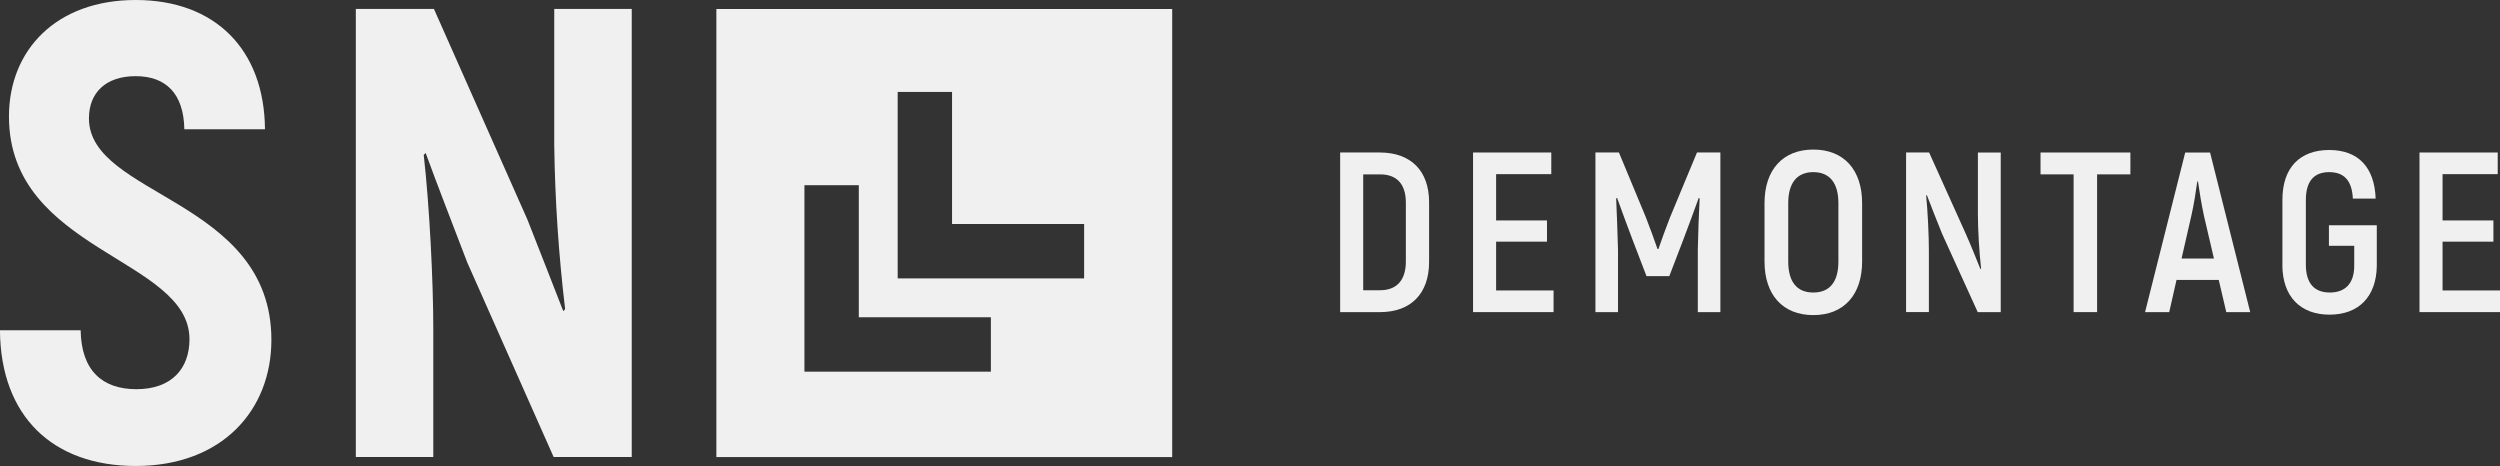
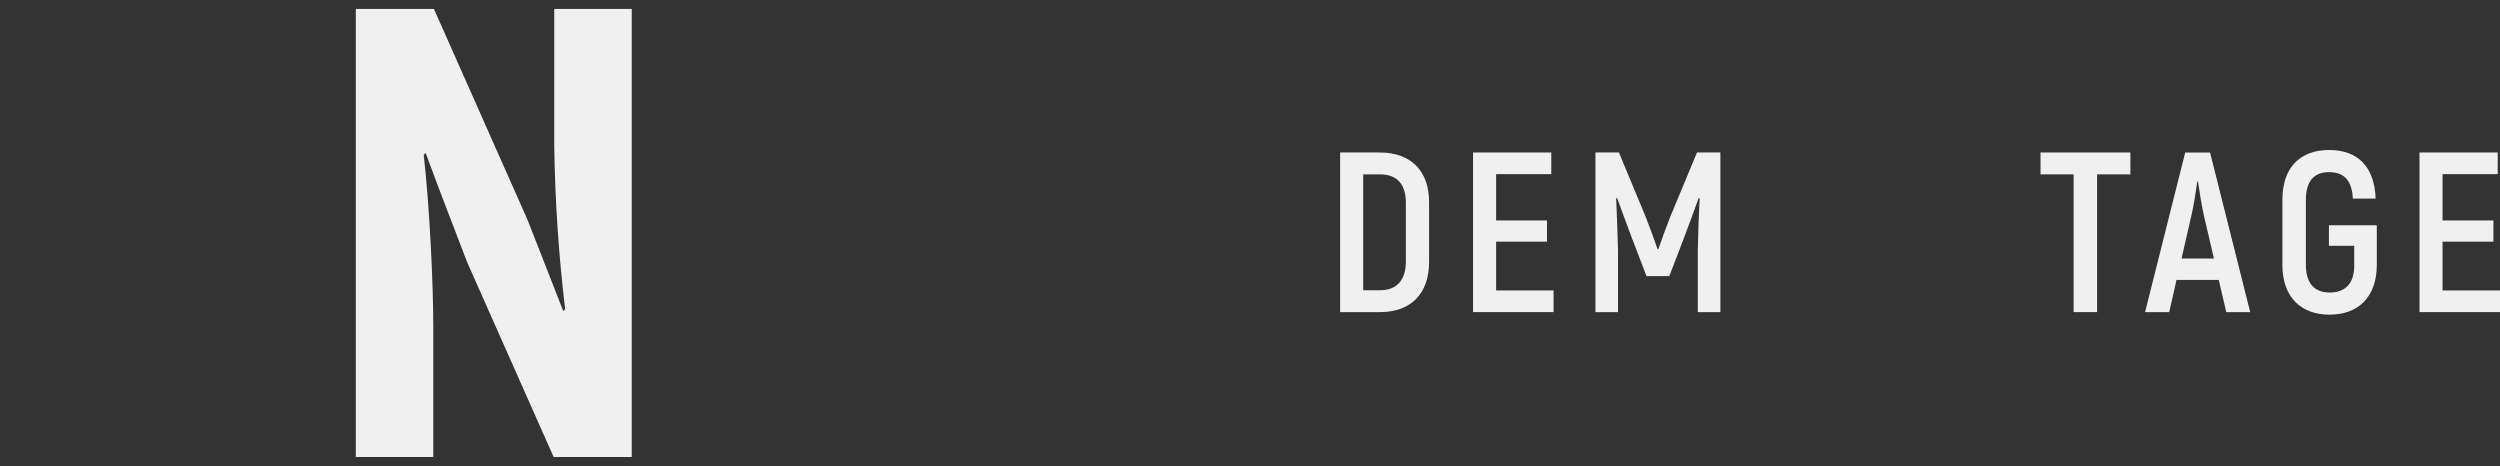
<svg xmlns="http://www.w3.org/2000/svg" id="Ebene_1" viewBox="0 0 569.19 106.09">
  <rect x="0" y="0" width="569.19" height="106.09" fill="#333333" stroke="none" />
  <g id="Gruppe_117">
-     <path id="Pfad_6" d="m0,75.2h18.36c.15,9.18,4.95,13.41,12.68,13.41,8.16,0,12.1-4.81,12.1-11.37C43.14,58.73,2.04,57.27,2.04,26.52,2.04,11.37,12.83,0,30.89,0s29.29,11.22,29.44,29.43h-18.36c-.14-8.16-4.23-12.09-11.08-12.09s-10.64,3.79-10.64,9.62c0,17.77,41.54,18.36,41.54,50.42,0,16.03-11.23,28.71-30.9,28.71-18.8,0-30.75-11.22-30.9-30.89Z" style="fill:#f0f0f0;" />
    <path id="Pfad_7" d="m81.02,2.04h17.78l21.28,47.95c2.62,6.56,5.68,14.57,8.16,20.84l.43-.44c-1.48-12.38-2.31-24.84-2.48-37.31V2.04h17.64v102.01h-17.78l-19.67-44.3c-3.06-8.01-6.7-17.34-9.47-24.92l-.44.44c1.31,11.51,2.18,28.85,2.18,39.49v29.29h-17.64V2.04Z" style="fill:#f0f0f0;" />
  </g>
-   <path id="Differenzmenge_25" d="m163.1,2.05h103.78v102.01h-103.78V2.05Zm83.73,61.33v-12.38h-30.07v-30.07h-12.38v42.46h42.46Zm-21.23,21.23v-12.38h-30.07v-30.07h-12.38v42.46h42.46Z" style="fill:#f0f0f0;" />
  <g style="isolation:isolate;">
    <path d="m305.12,34.72h9.03c7.06,0,11.22,4.15,11.22,11.32v13.6c0,7.22-4.15,11.42-11.16,11.42h-9.09v-36.34Zm9.09,31.36c3.74,0,5.87-2.23,5.87-6.54v-13.4c0-4.26-2.08-6.44-5.87-6.44h-3.84v26.38h3.84Z" style="fill:#f0f0f0;" />
    <path d="m353.71,66.13v4.93h-18.33v-36.34h17.81v4.93h-12.56v10.54h11.58v4.83h-11.58v11.11h13.08Z" style="fill:#f0f0f0;" />
    <path d="m391.69,34.72v36.34h-5.14v-14.17c.1-4.15.21-7.94.42-11.73l-.21-.1c-1.04,2.91-2.28,6.23-3.53,9.55l-3.17,8.26h-5.19l-3.17-8.26c-1.25-3.32-2.49-6.65-3.53-9.55l-.21.1c.16,3.79.31,7.58.42,11.73v14.17h-5.14v-36.34h5.35l6.13,14.75c.83,2.08,2.08,5.56,2.65,7.22h.21c.57-1.66,1.82-5.14,2.65-7.22l6.13-14.75h5.35Z" style="fill:#f0f0f0;" />
-     <path d="m401.74,59.54v-13.29c0-7.58,4.15-12.2,11.11-12.2s11.11,4.62,11.11,12.2v13.29c0,7.58-4.15,12.2-11.11,12.2s-11.11-4.62-11.11-12.2Zm16.82,0v-13.29c0-4.57-1.97-7.06-5.71-7.06s-5.71,2.49-5.71,7.06v13.29c0,4.57,1.92,7.06,5.71,7.06s5.71-2.49,5.71-7.06Z" style="fill:#f0f0f0;" />
-     <path d="m455.52,34.72v36.34h-5.24l-8.1-17.81c-1.09-2.7-2.6-6.49-3.48-8.83l-.16.1c.36,3.63.62,9.09.62,12.51v14.02h-5.19v-36.34h5.24l8.36,18.54c1.09,2.44,2.44,5.82,3.32,8l.16-.1c-.42-3.58-.73-9.03-.73-12.25v-14.17h5.19Z" style="fill:#f0f0f0;" />
    <path d="m485.04,39.7h-7.58v31.36h-5.35v-31.36h-7.53v-4.98h20.46v4.98Z" style="fill:#f0f0f0;" />
    <path d="m505.15,63.74h-9.61l-1.66,7.32h-5.5l9.14-36.34h5.66l9.14,36.34h-5.45l-1.71-7.32Zm-1.09-4.88l-2.28-9.76c-.52-2.39-1.09-5.87-1.35-7.79h-.16c-.26,1.92-.78,5.4-1.35,7.79l-2.23,9.76h7.37Z" style="fill:#f0f0f0;" />
    <path d="m519.65,60.27v-14.8c0-7.37,4.05-11.32,10.64-11.32s10.33,3.89,10.59,11.06h-5.19c-.21-4.21-2.08-6.02-5.4-6.02s-5.3,1.92-5.3,6.33v14.75c0,4.41,2.08,6.33,5.45,6.33s5.56-1.92,5.56-6.07v-4.57h-5.76v-4.67h10.9v9.24c-.1,7.11-4.21,11.11-10.75,11.11s-10.75-4-10.75-11.37Z" style="fill:#f0f0f0;" />
    <path d="m569.19,66.13v4.93h-18.33v-36.34h17.81v4.93h-12.56v10.54h11.58v4.83h-11.58v11.11h13.08Z" style="fill:#f0f0f0;" />
  </g>
</svg>